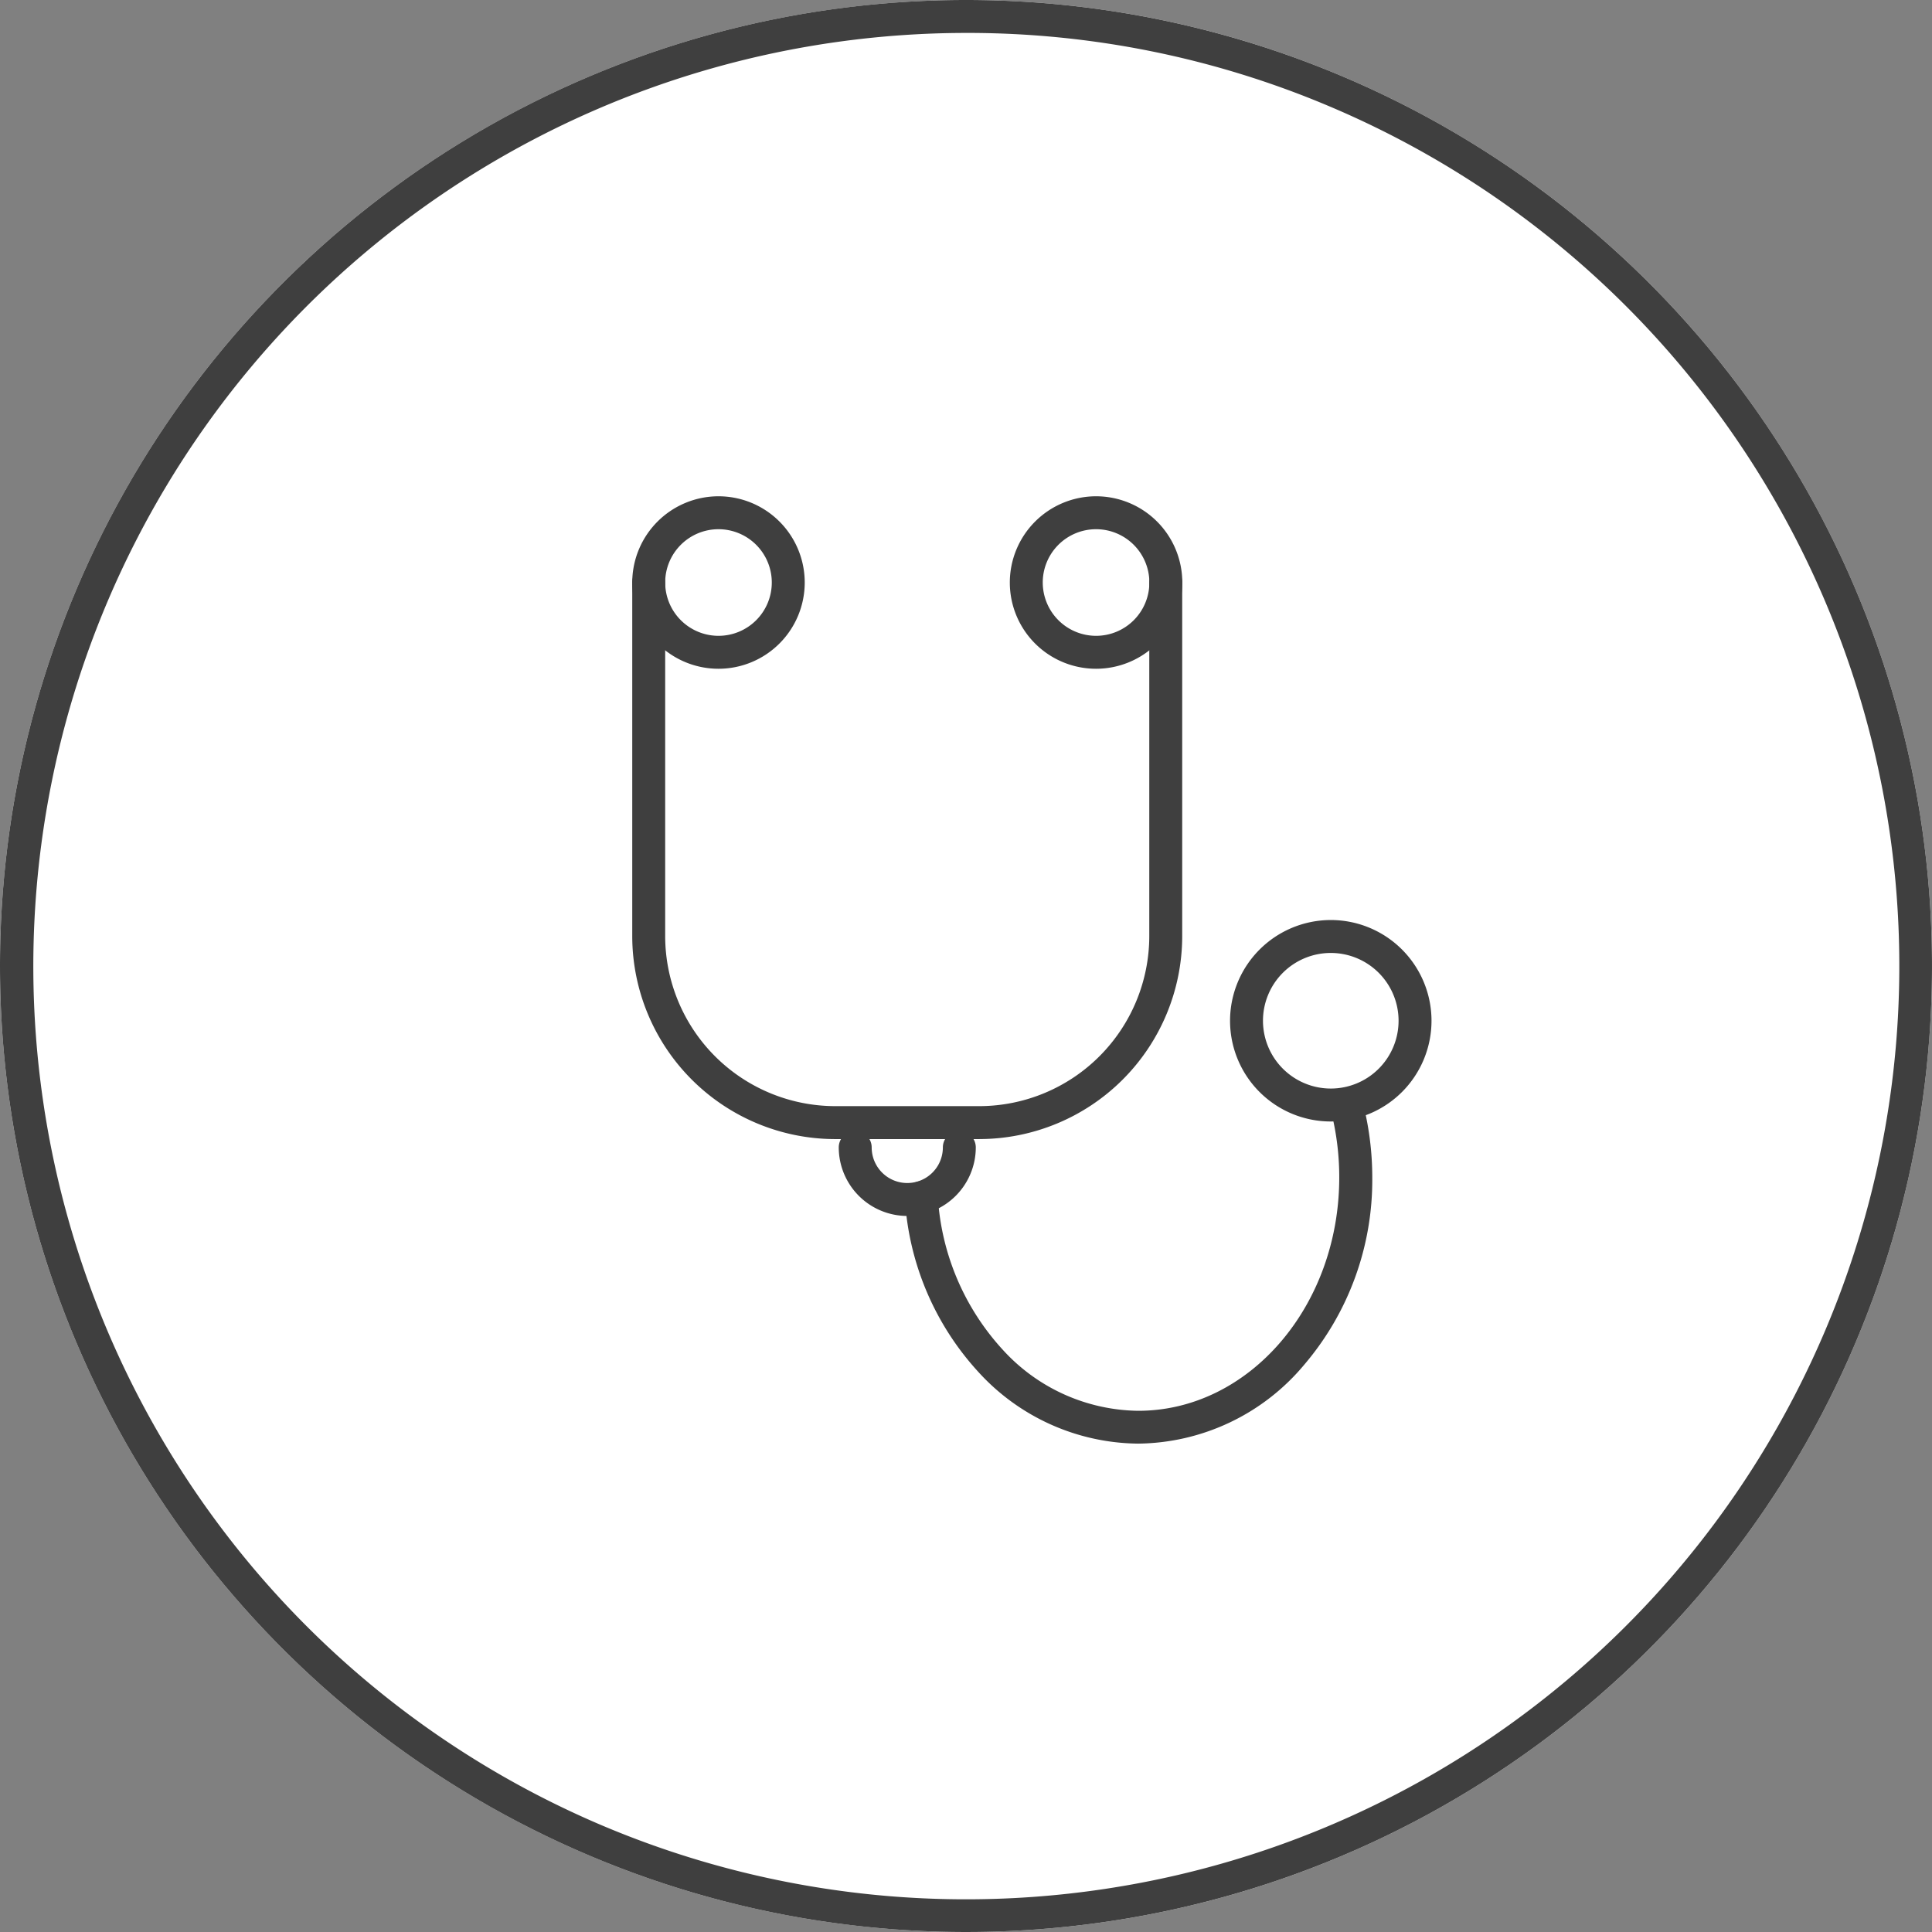
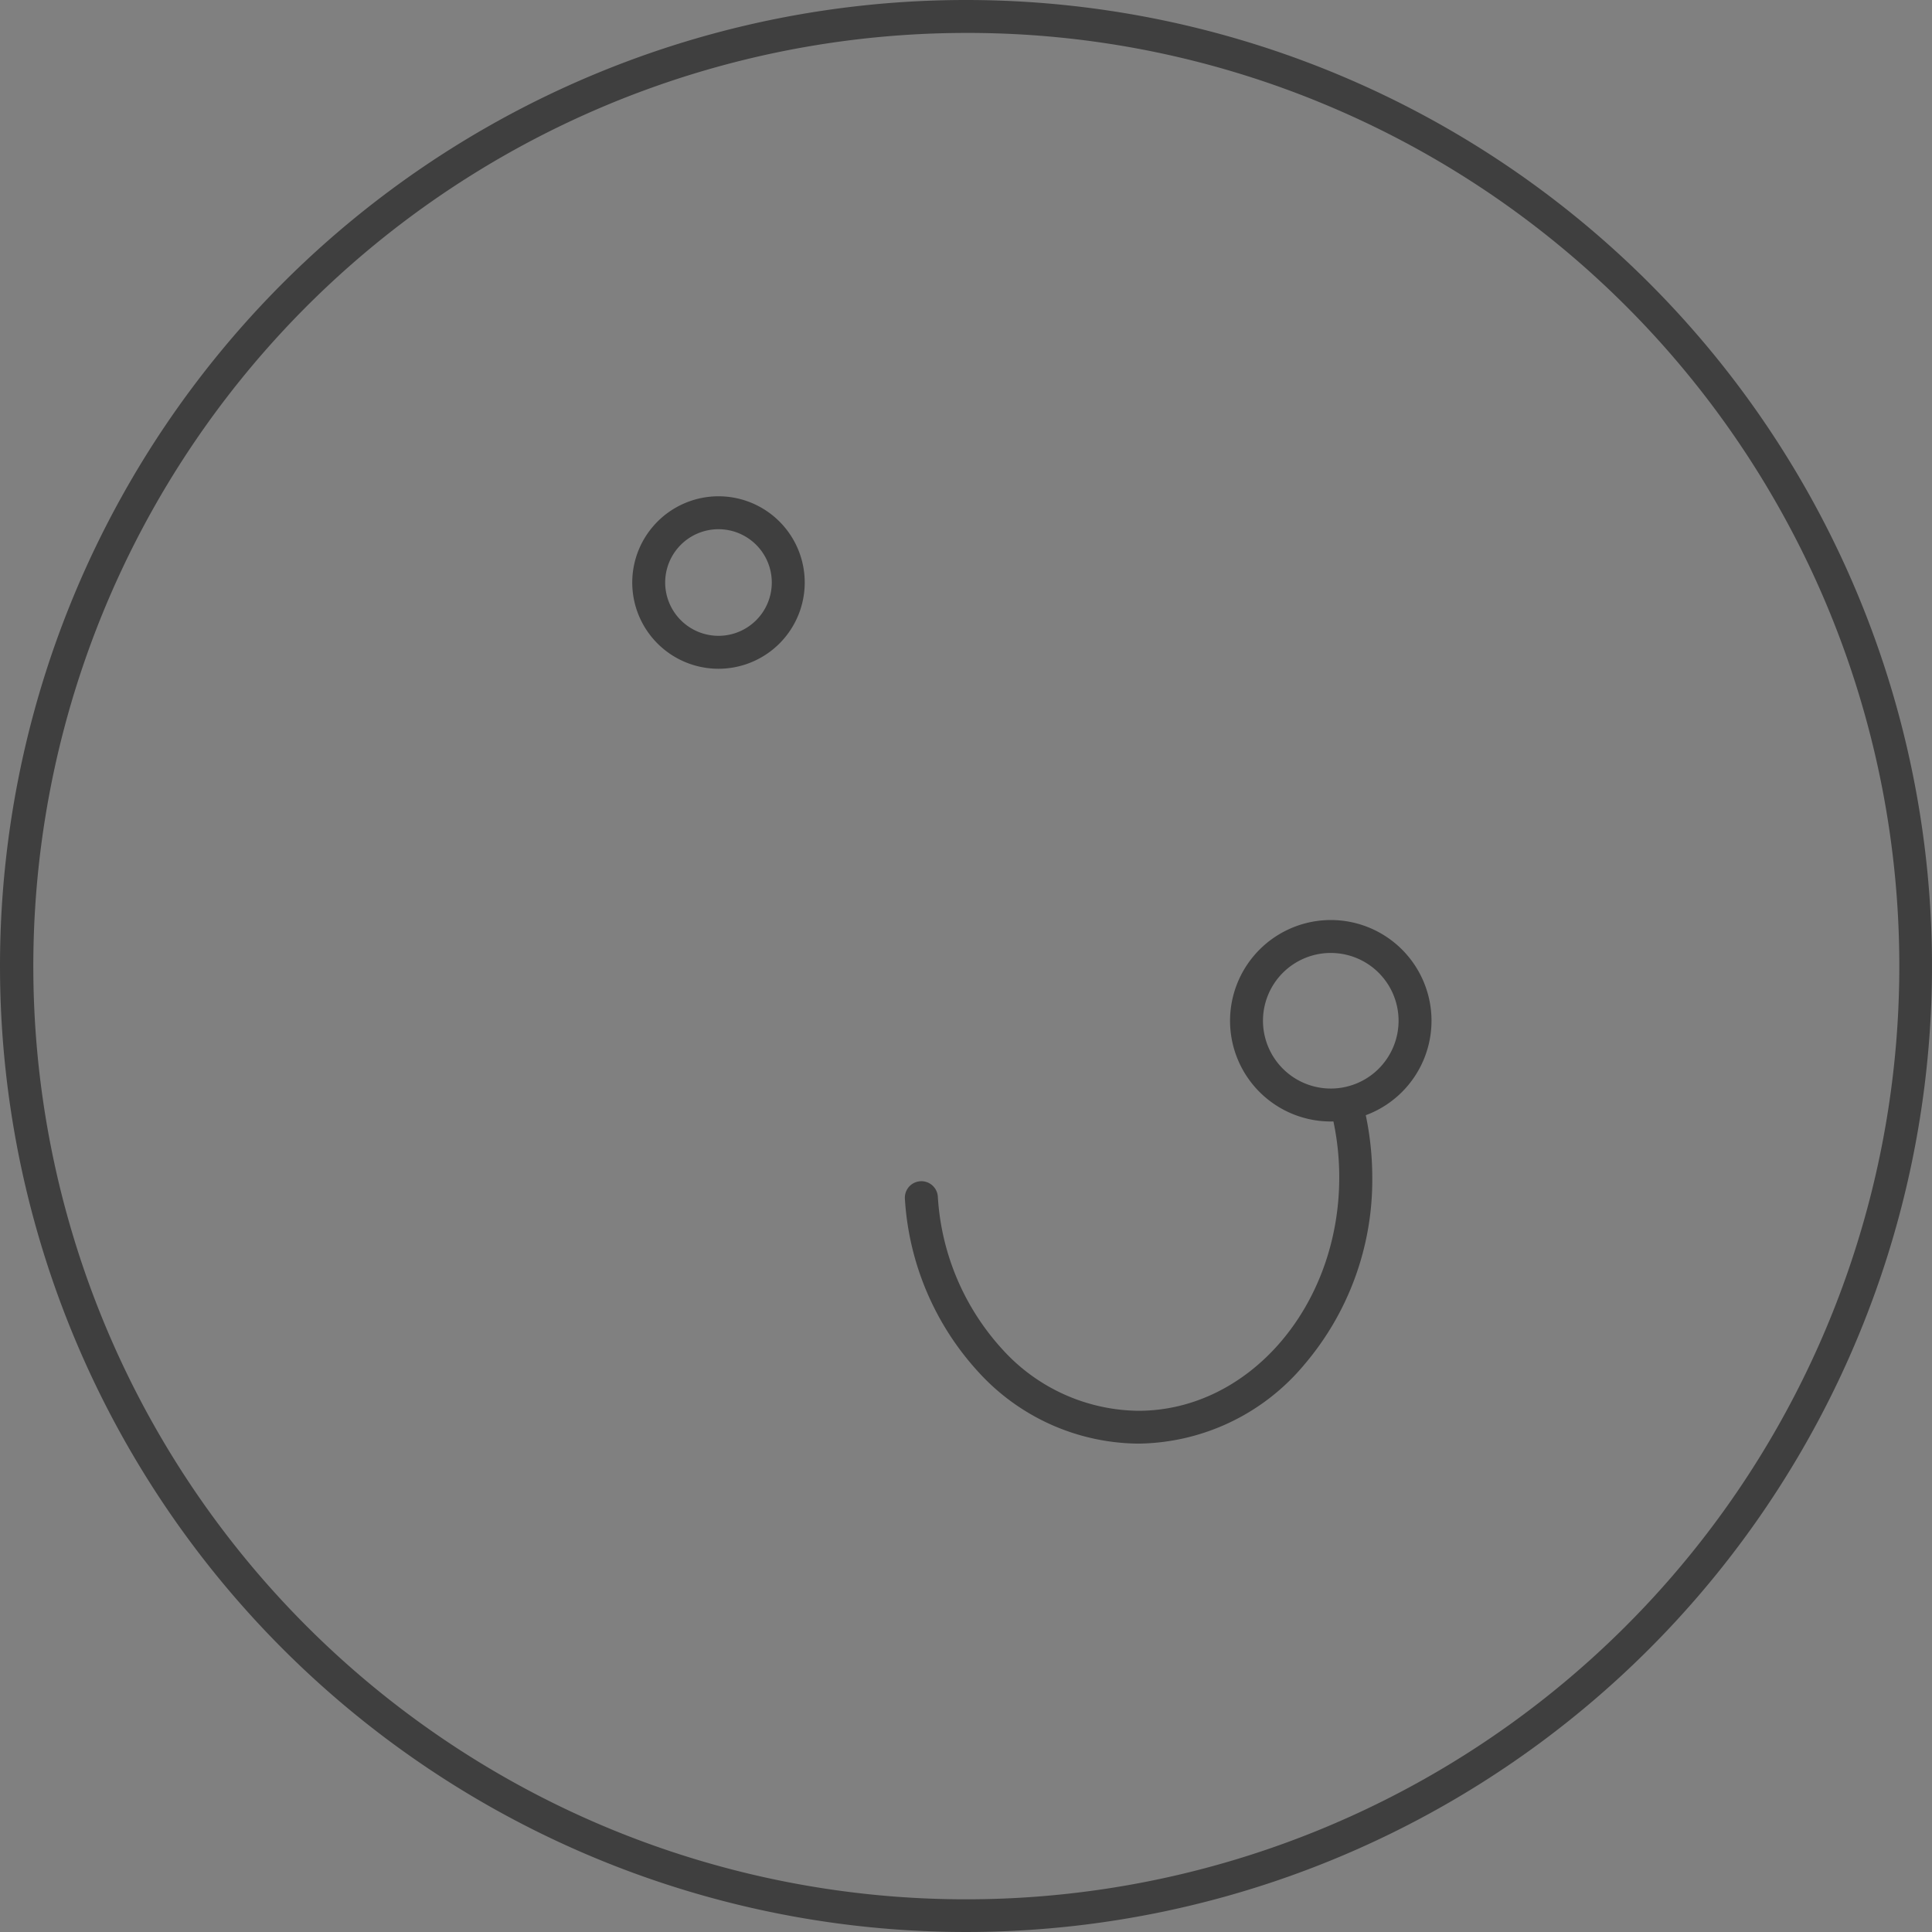
<svg xmlns="http://www.w3.org/2000/svg" width="88" height="88" viewBox="0 0 88 88">
  <rect x="0" y="0" width="88" height="88" fill="#808080" stroke="none" />
  <defs>
    <style>.a,.e{fill:rgba(0,0,0,0);}.a{stroke:#3f3f3f;stroke-linecap:round;stroke-linejoin:round;stroke-width:1.5px;}.b{fill:#fff;}.c{fill:#3f3f3f;}.d{clip-path:url(#a);}</style>
    <clipPath id="a">
      <rect class="a" width="36.905" height="43.645" transform="translate(0 0)" />
    </clipPath>
  </defs>
  <g transform="translate(-3920 -4087)">
-     <circle class="b" cx="44" cy="44" r="44" transform="translate(3920 4087)" />
-     <path class="c" d="M44,1.5A42.512,42.512,0,0,0,27.458,83.161,42.511,42.511,0,0,0,60.542,4.839,42.232,42.232,0,0,0,44,1.5M44,0A44,44,0,1,1,0,44,44,44,0,0,1,44,0Z" transform="translate(3920 4087)" />
+     <path class="c" d="M44,1.5A42.512,42.512,0,0,0,27.458,83.161,42.511,42.511,0,0,0,60.542,4.839,42.232,42.232,0,0,0,44,1.5M44,0A44,44,0,1,1,0,44,44,44,0,0,1,44,0" transform="translate(3920 4087)" />
    <g transform="translate(3948.548 4109.355)">
      <g class="d">
        <path class="e" d="M24.554,4.178V20.3a8.5,8.5,0,0,1-8.478,8.478h-6.6A8.5,8.5,0,0,1,1,20.3V4.178" />
-         <path class="c" d="M16.076,29.529h-6.6A9.254,9.254,0,0,1,.25,20.3V4.178a.75.75,0,0,1,1.5,0V20.3a7.754,7.754,0,0,0,7.729,7.728h6.6A7.753,7.753,0,0,0,23.8,20.3V4.178a.75.75,0,0,1,1.5,0V20.3a9.253,9.253,0,0,1-9.228,9.228Z" />
-         <circle class="e" cx="3.178" cy="3.178" r="3.178" transform="translate(1 1)" />
        <path class="c" d="M3.178-.75A3.928,3.928,0,1,1-.75,3.178,3.932,3.932,0,0,1,3.178-.75Zm0,6.356A2.428,2.428,0,1,0,.75,3.178,2.431,2.431,0,0,0,3.178,5.606Z" transform="translate(1 1)" />
        <circle class="e" cx="3.838" cy="3.838" r="3.838" transform="translate(28.229 20.301)" />
        <path class="c" d="M3.838-.75A4.588,4.588,0,1,1-.75,3.838,4.593,4.593,0,0,1,3.838-.75Zm0,7.676A3.088,3.088,0,1,0,.75,3.838,3.091,3.091,0,0,0,3.838,6.926Z" transform="translate(28.229 20.301)" />
        <circle class="e" cx="3.178" cy="3.178" r="3.178" transform="translate(18.198 1)" />
-         <path class="c" d="M3.178-.75A3.928,3.928,0,1,1-.75,3.178,3.932,3.932,0,0,1,3.178-.75Zm0,6.356A2.428,2.428,0,1,0,.75,3.178,2.431,2.431,0,0,0,3.178,5.606Z" transform="translate(18.198 1)" />
        <path class="e" d="M15.148,29.909a2.371,2.371,0,0,1-4.742,0" />
-         <path class="c" d="M12.777,33.03a3.125,3.125,0,0,1-3.121-3.121.75.75,0,1,1,1.5,0,1.621,1.621,0,0,0,3.242,0,.75.75,0,0,1,1.5,0A3.125,3.125,0,0,1,12.777,33.03Z" />
        <path class="e" d="M32.825,28.157a12.956,12.956,0,0,1,.374,3.108c0,6.285-4.436,11.38-9.907,11.38-5.2,0-9.464-4.6-9.875-10.451" />
        <path class="c" d="M23.292,43.4a9.959,9.959,0,0,1-7.28-3.268,12.808,12.808,0,0,1-3.343-7.88.75.75,0,0,1,1.5-.105,11.3,11.3,0,0,0,2.94,6.958,8.475,8.475,0,0,0,6.187,2.8c5.049,0,9.157-4.769,9.157-10.63a12.224,12.224,0,0,0-.352-2.928.75.75,0,1,1,1.456-.36,13.725,13.725,0,0,1,.4,3.288A12.96,12.96,0,0,1,30.863,39.8,9.984,9.984,0,0,1,23.292,43.4Z" />
      </g>
    </g>
  </g>
</svg>